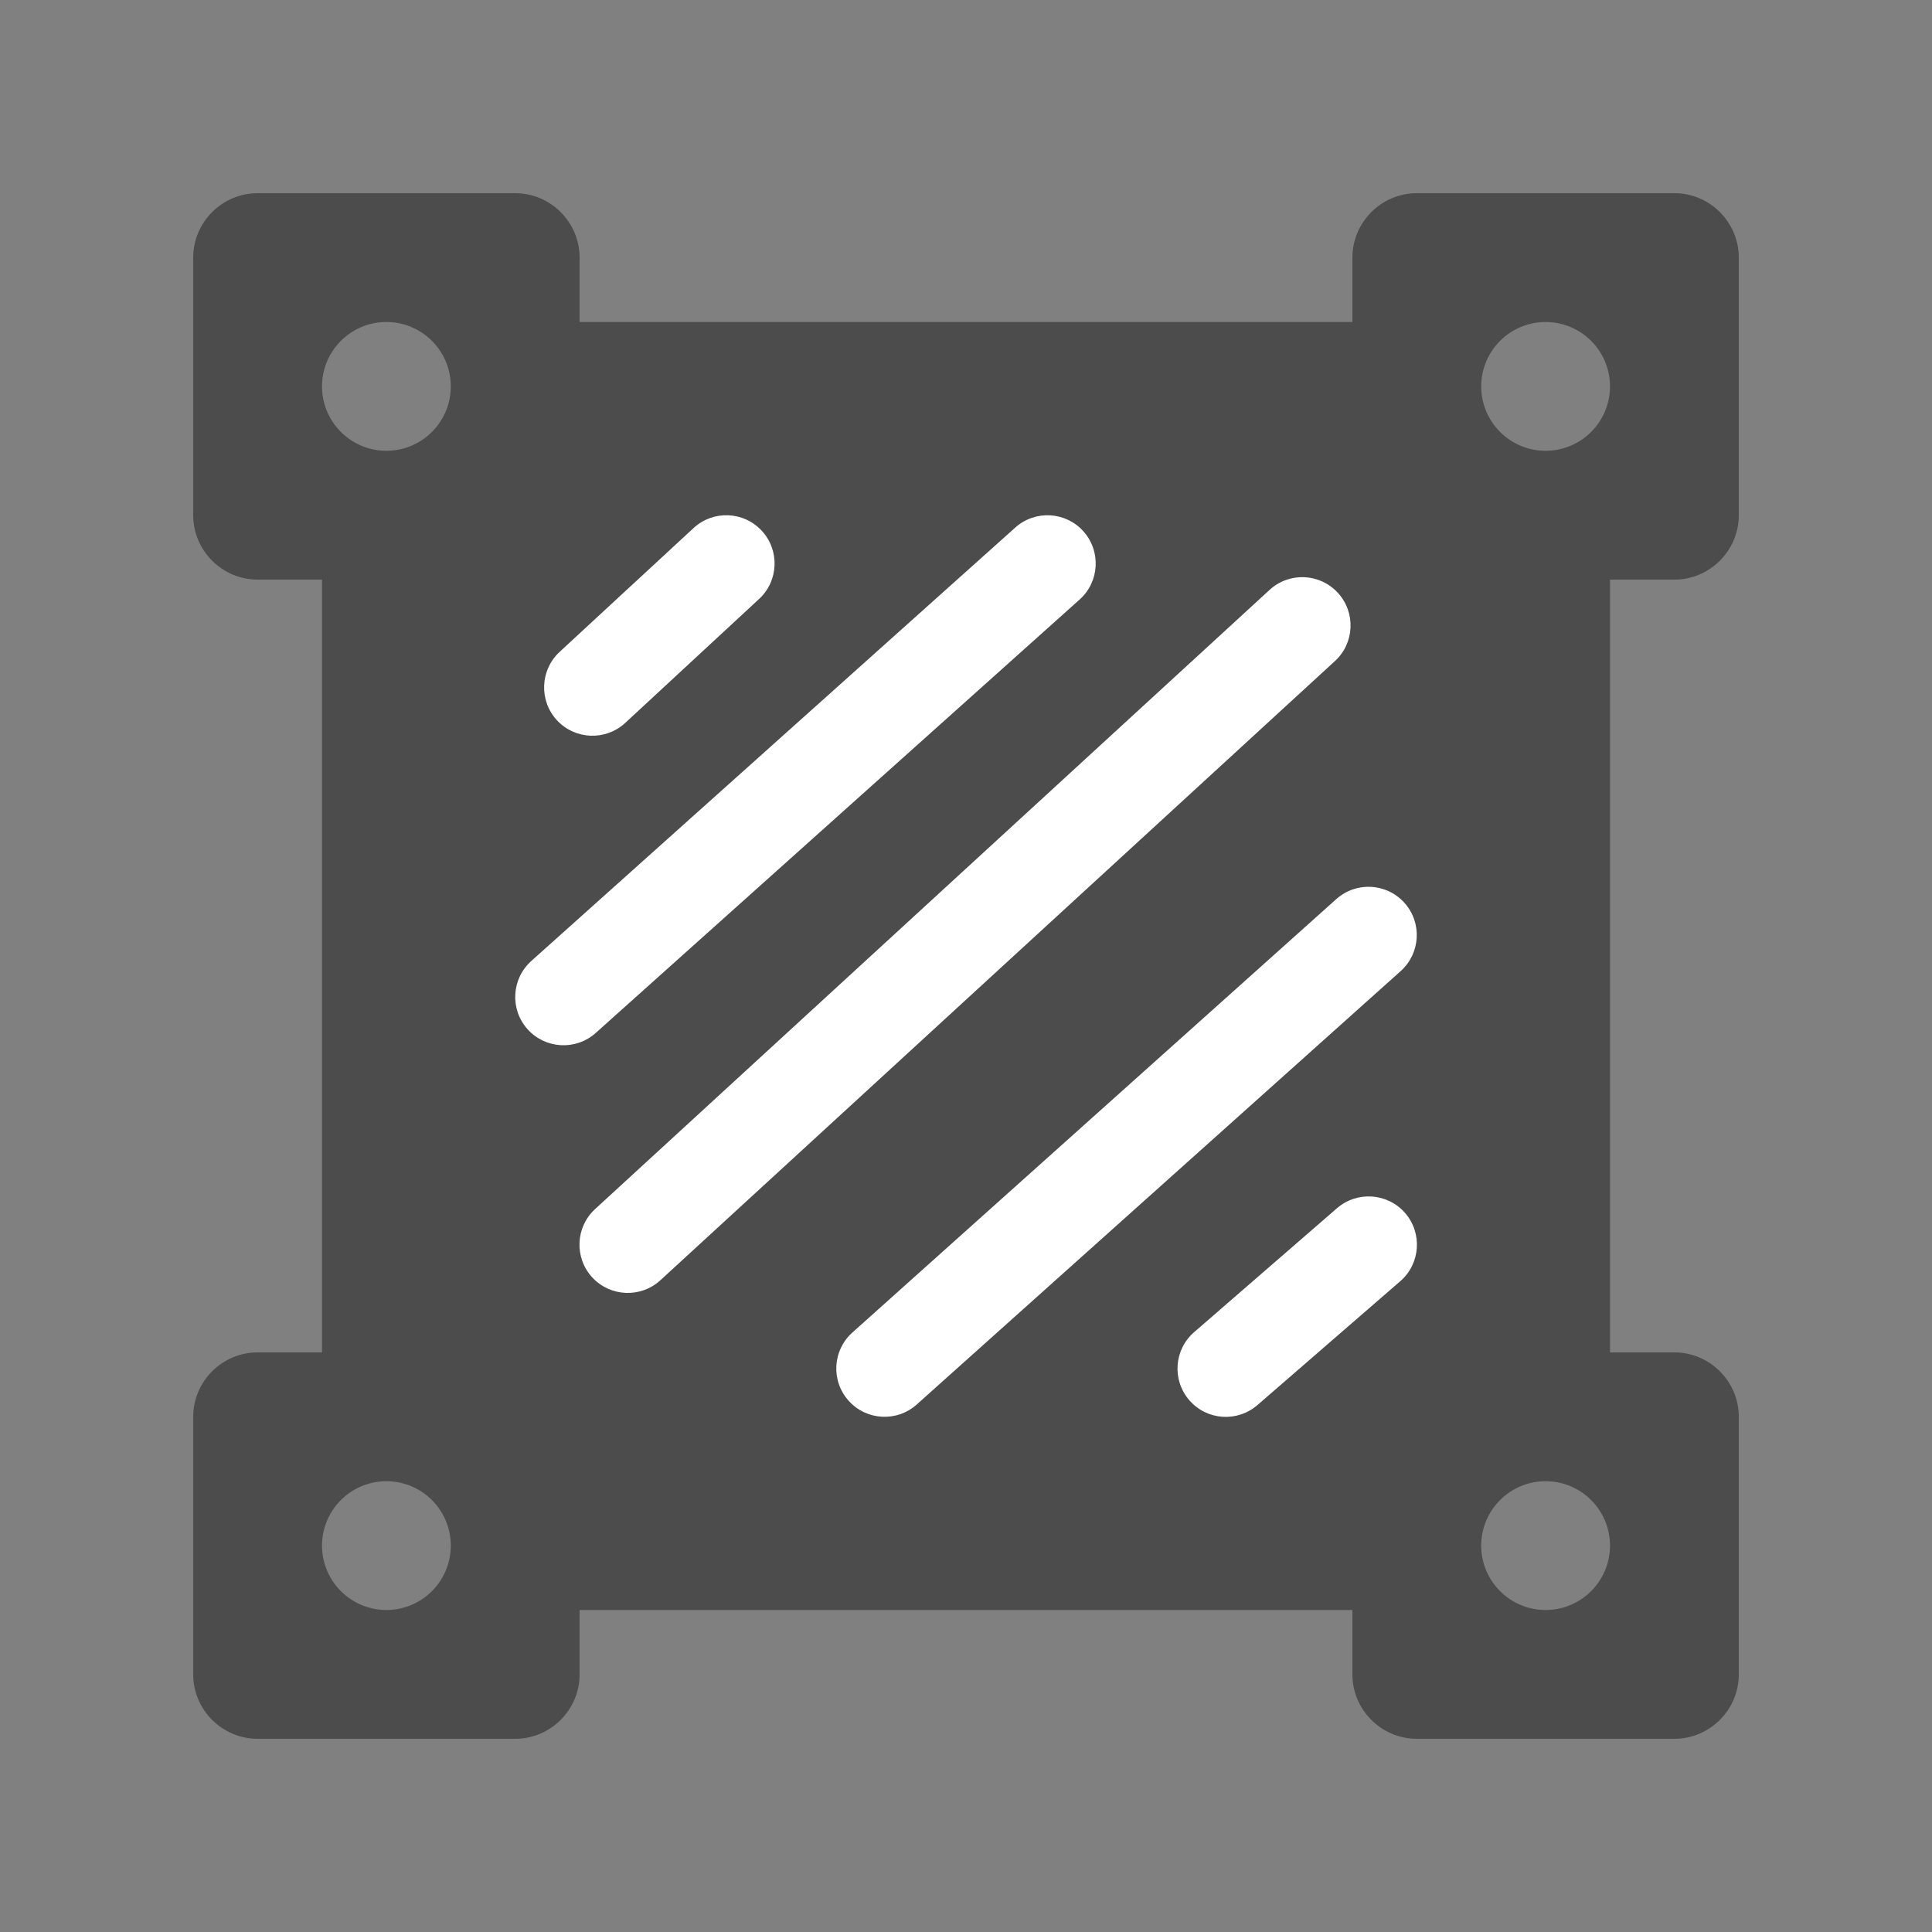
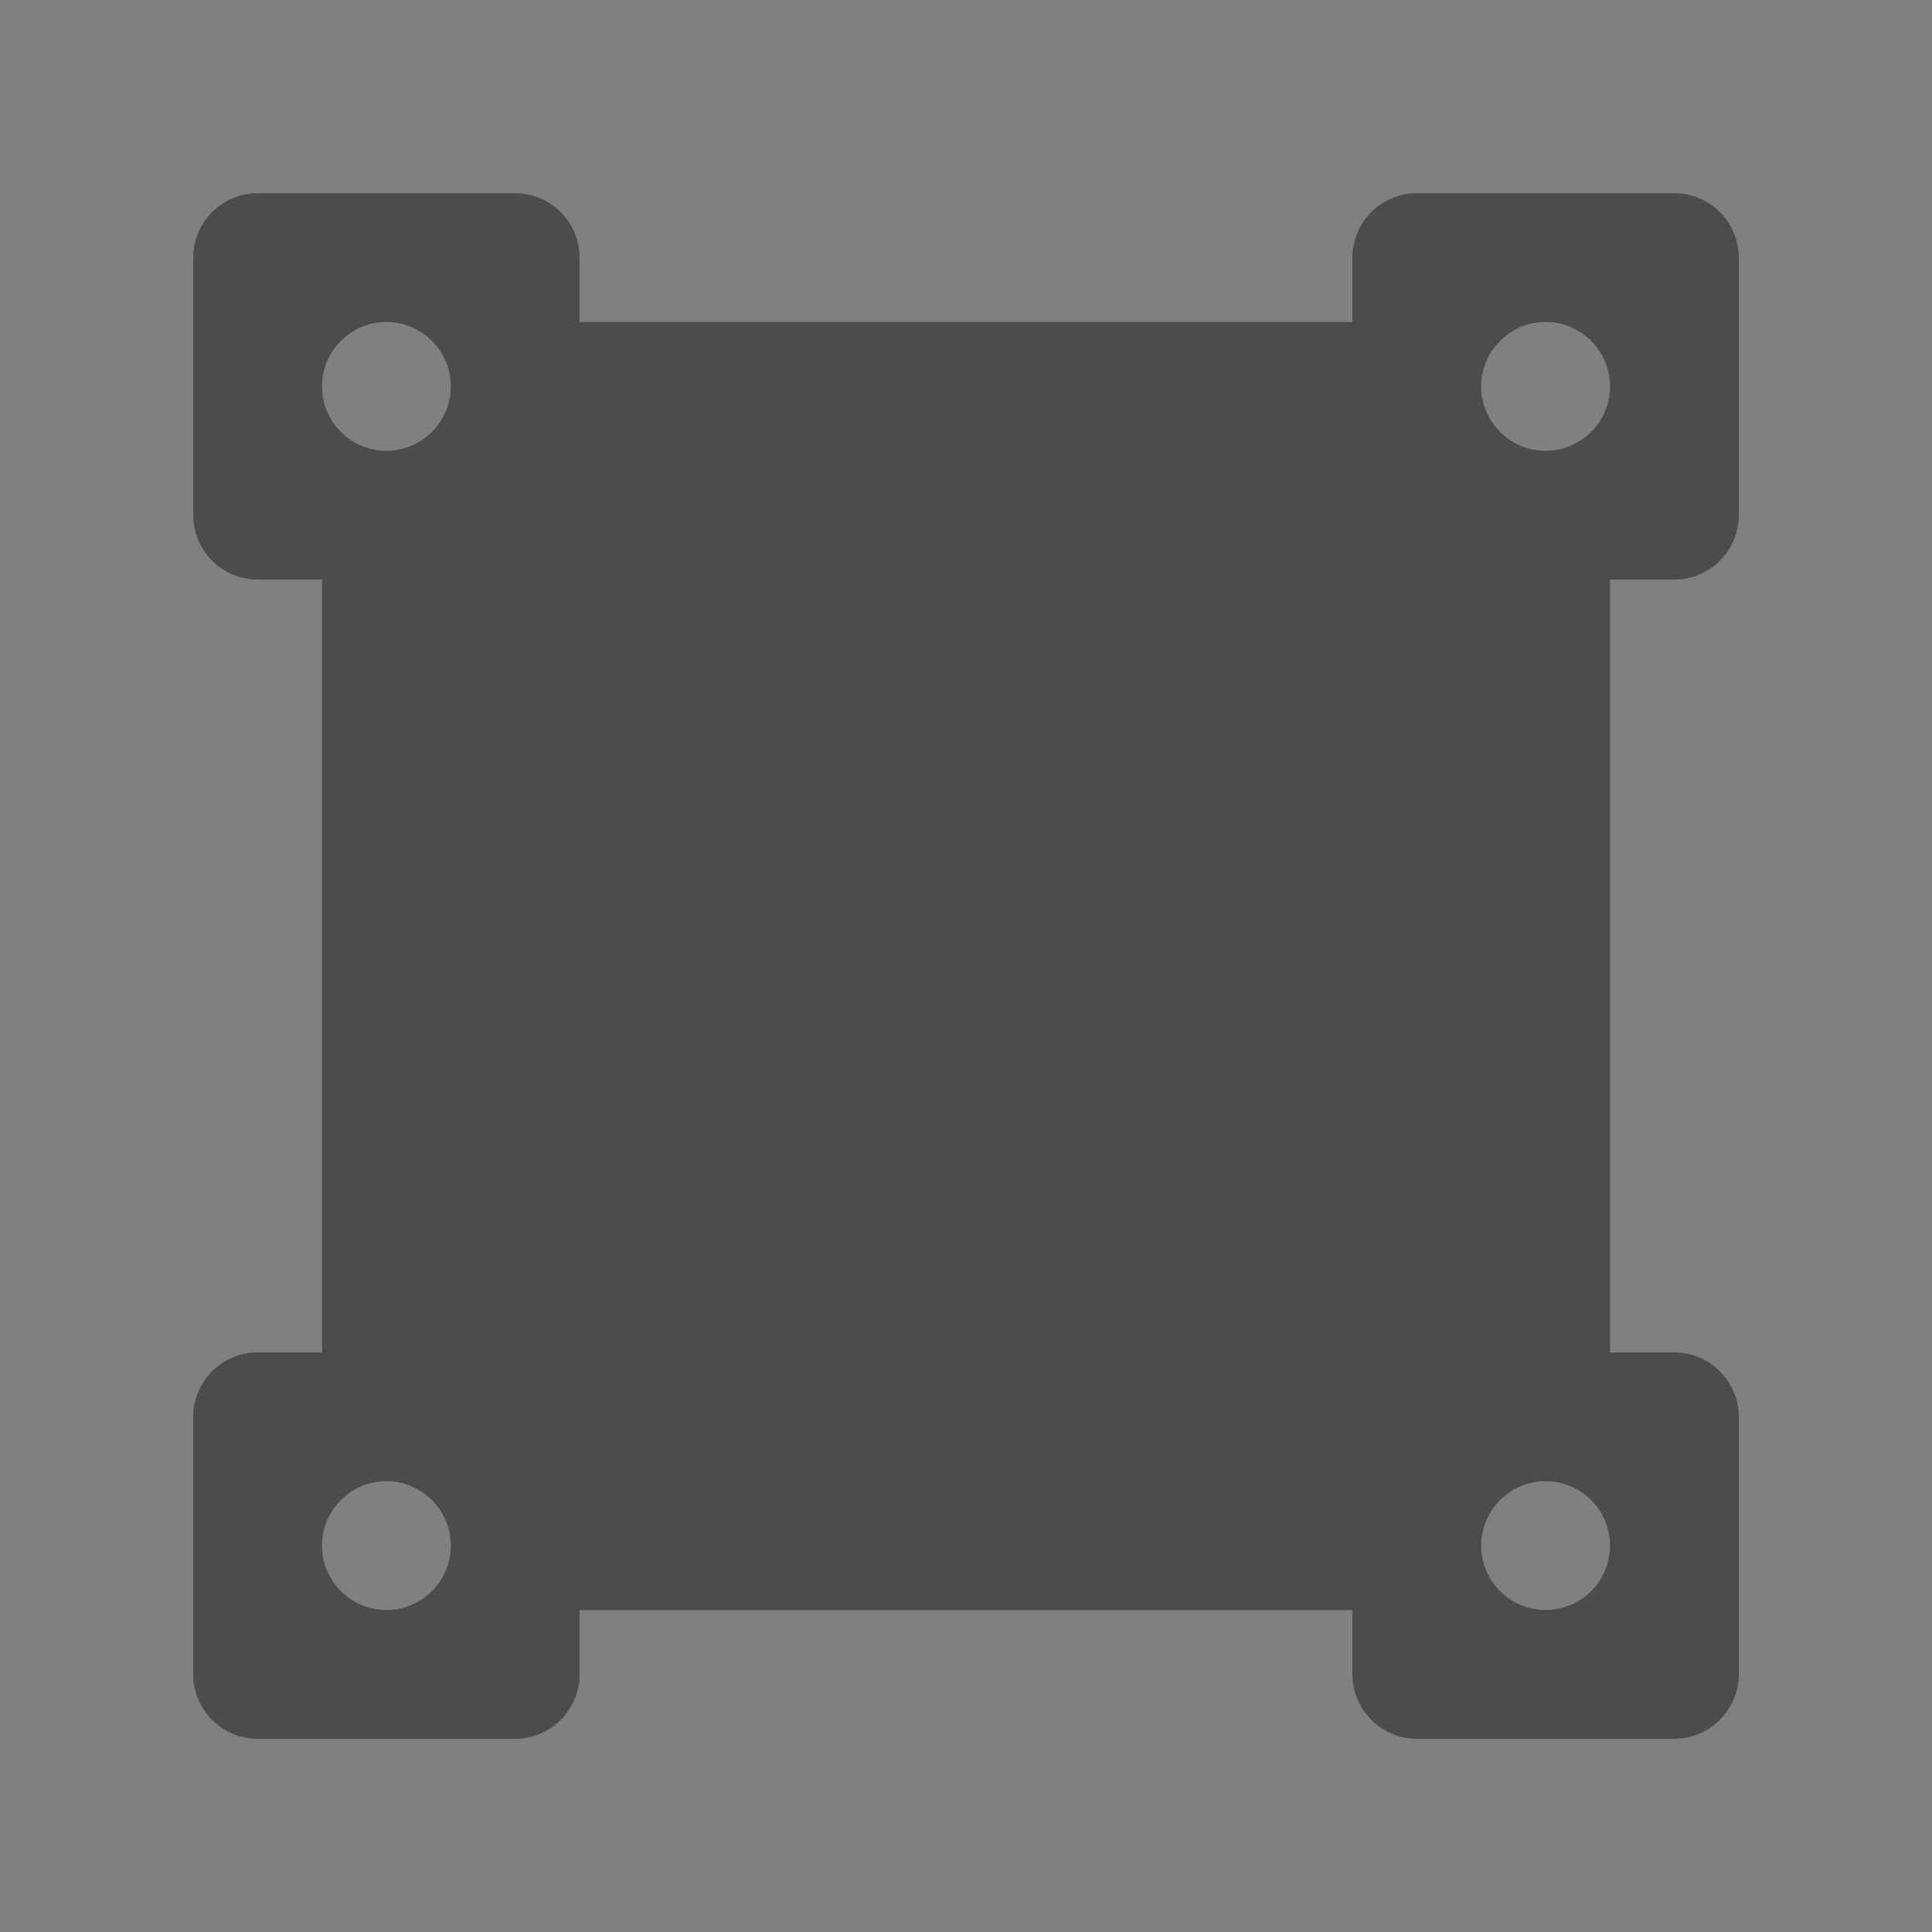
<svg xmlns="http://www.w3.org/2000/svg" width="30" height="30" viewBox="0 0 30 30" fill="none">
  <rect x="0" y="0" width="30" height="30" fill="#808080" stroke="none" />
  <path d="M26 21C26.55 21 27 21.45 27 22V26C27 26.55 26.55 27 26 27H22C21.45 27 21 26.55 21 26V25H9V26C9 26.55 8.55 27 8 27H4C3.45 27 3 26.55 3 26V22C3 21.45 3.45 21 4 21H5V9H4C3.45 9 3 8.55 3 8V4C3 3.45 3.45 3 4 3H8C8.55 3 9 3.45 9 4V5H21V4C21 3.45 21.45 3 22 3H26C26.55 3 27 3.45 27 4V8C27 8.55 26.55 9 26 9H25V21H26ZM7 6C7 5.448 6.552 5 6 5C5.448 5 5 5.448 5 6C5 6.552 5.448 7 6 7C6.552 7 7 6.552 7 6ZM7 24C7 23.448 6.552 23 6 23C5.448 23 5 23.448 5 24C5 24.552 5.448 25 6 25C6.552 25 7 24.552 7 24ZM25 6C25 5.448 24.552 5 24 5C23.448 5 23 5.448 23 6C23 6.552 23.448 7 24 7C24.552 7 25 6.552 25 6ZM24 23C23.448 23 23 23.448 23 24C23 24.552 23.448 25 24 25C24.552 25 25 24.552 25 24C25 23.448 24.552 23 24 23Z" fill="#4C4C4C" />
-   <path d="M8.648 11.184C8.93 11.488 9.405 11.506 9.709 11.225L11.787 9.301C12.091 9.02 12.11 8.545 11.828 8.241C11.547 7.937 11.072 7.919 10.769 8.2L8.689 10.123C8.386 10.405 8.367 10.88 8.648 11.184ZM8.191 15.981C8.468 16.289 8.941 16.316 9.25 16.04L16.765 9.309C17.073 9.033 17.099 8.559 16.823 8.25C16.547 7.942 16.073 7.916 15.765 8.192L8.25 14.922C7.942 15.199 7.915 15.672 8.191 15.981ZM9.195 19.834C9.475 20.139 9.95 20.159 10.255 19.879L20.73 10.264C21.034 9.984 21.054 9.51 20.774 9.205C20.494 8.9 20.02 8.879 19.715 9.159L9.241 18.774C8.936 19.054 8.915 19.528 9.195 19.834ZM13.177 21.75C13.453 22.059 13.927 22.085 14.235 21.809L21.75 15.079C22.058 14.802 22.085 14.329 21.809 14.02C21.532 13.711 21.059 13.685 20.75 13.961L13.235 20.692C12.927 20.968 12.901 21.442 13.177 21.75ZM18.468 21.743C18.739 22.056 19.212 22.089 19.525 21.818L21.744 19.894C22.056 19.623 22.09 19.149 21.819 18.836C21.548 18.524 21.074 18.49 20.761 18.761L18.543 20.685C18.23 20.956 18.196 21.43 18.468 21.743Z" fill="white" />
</svg>